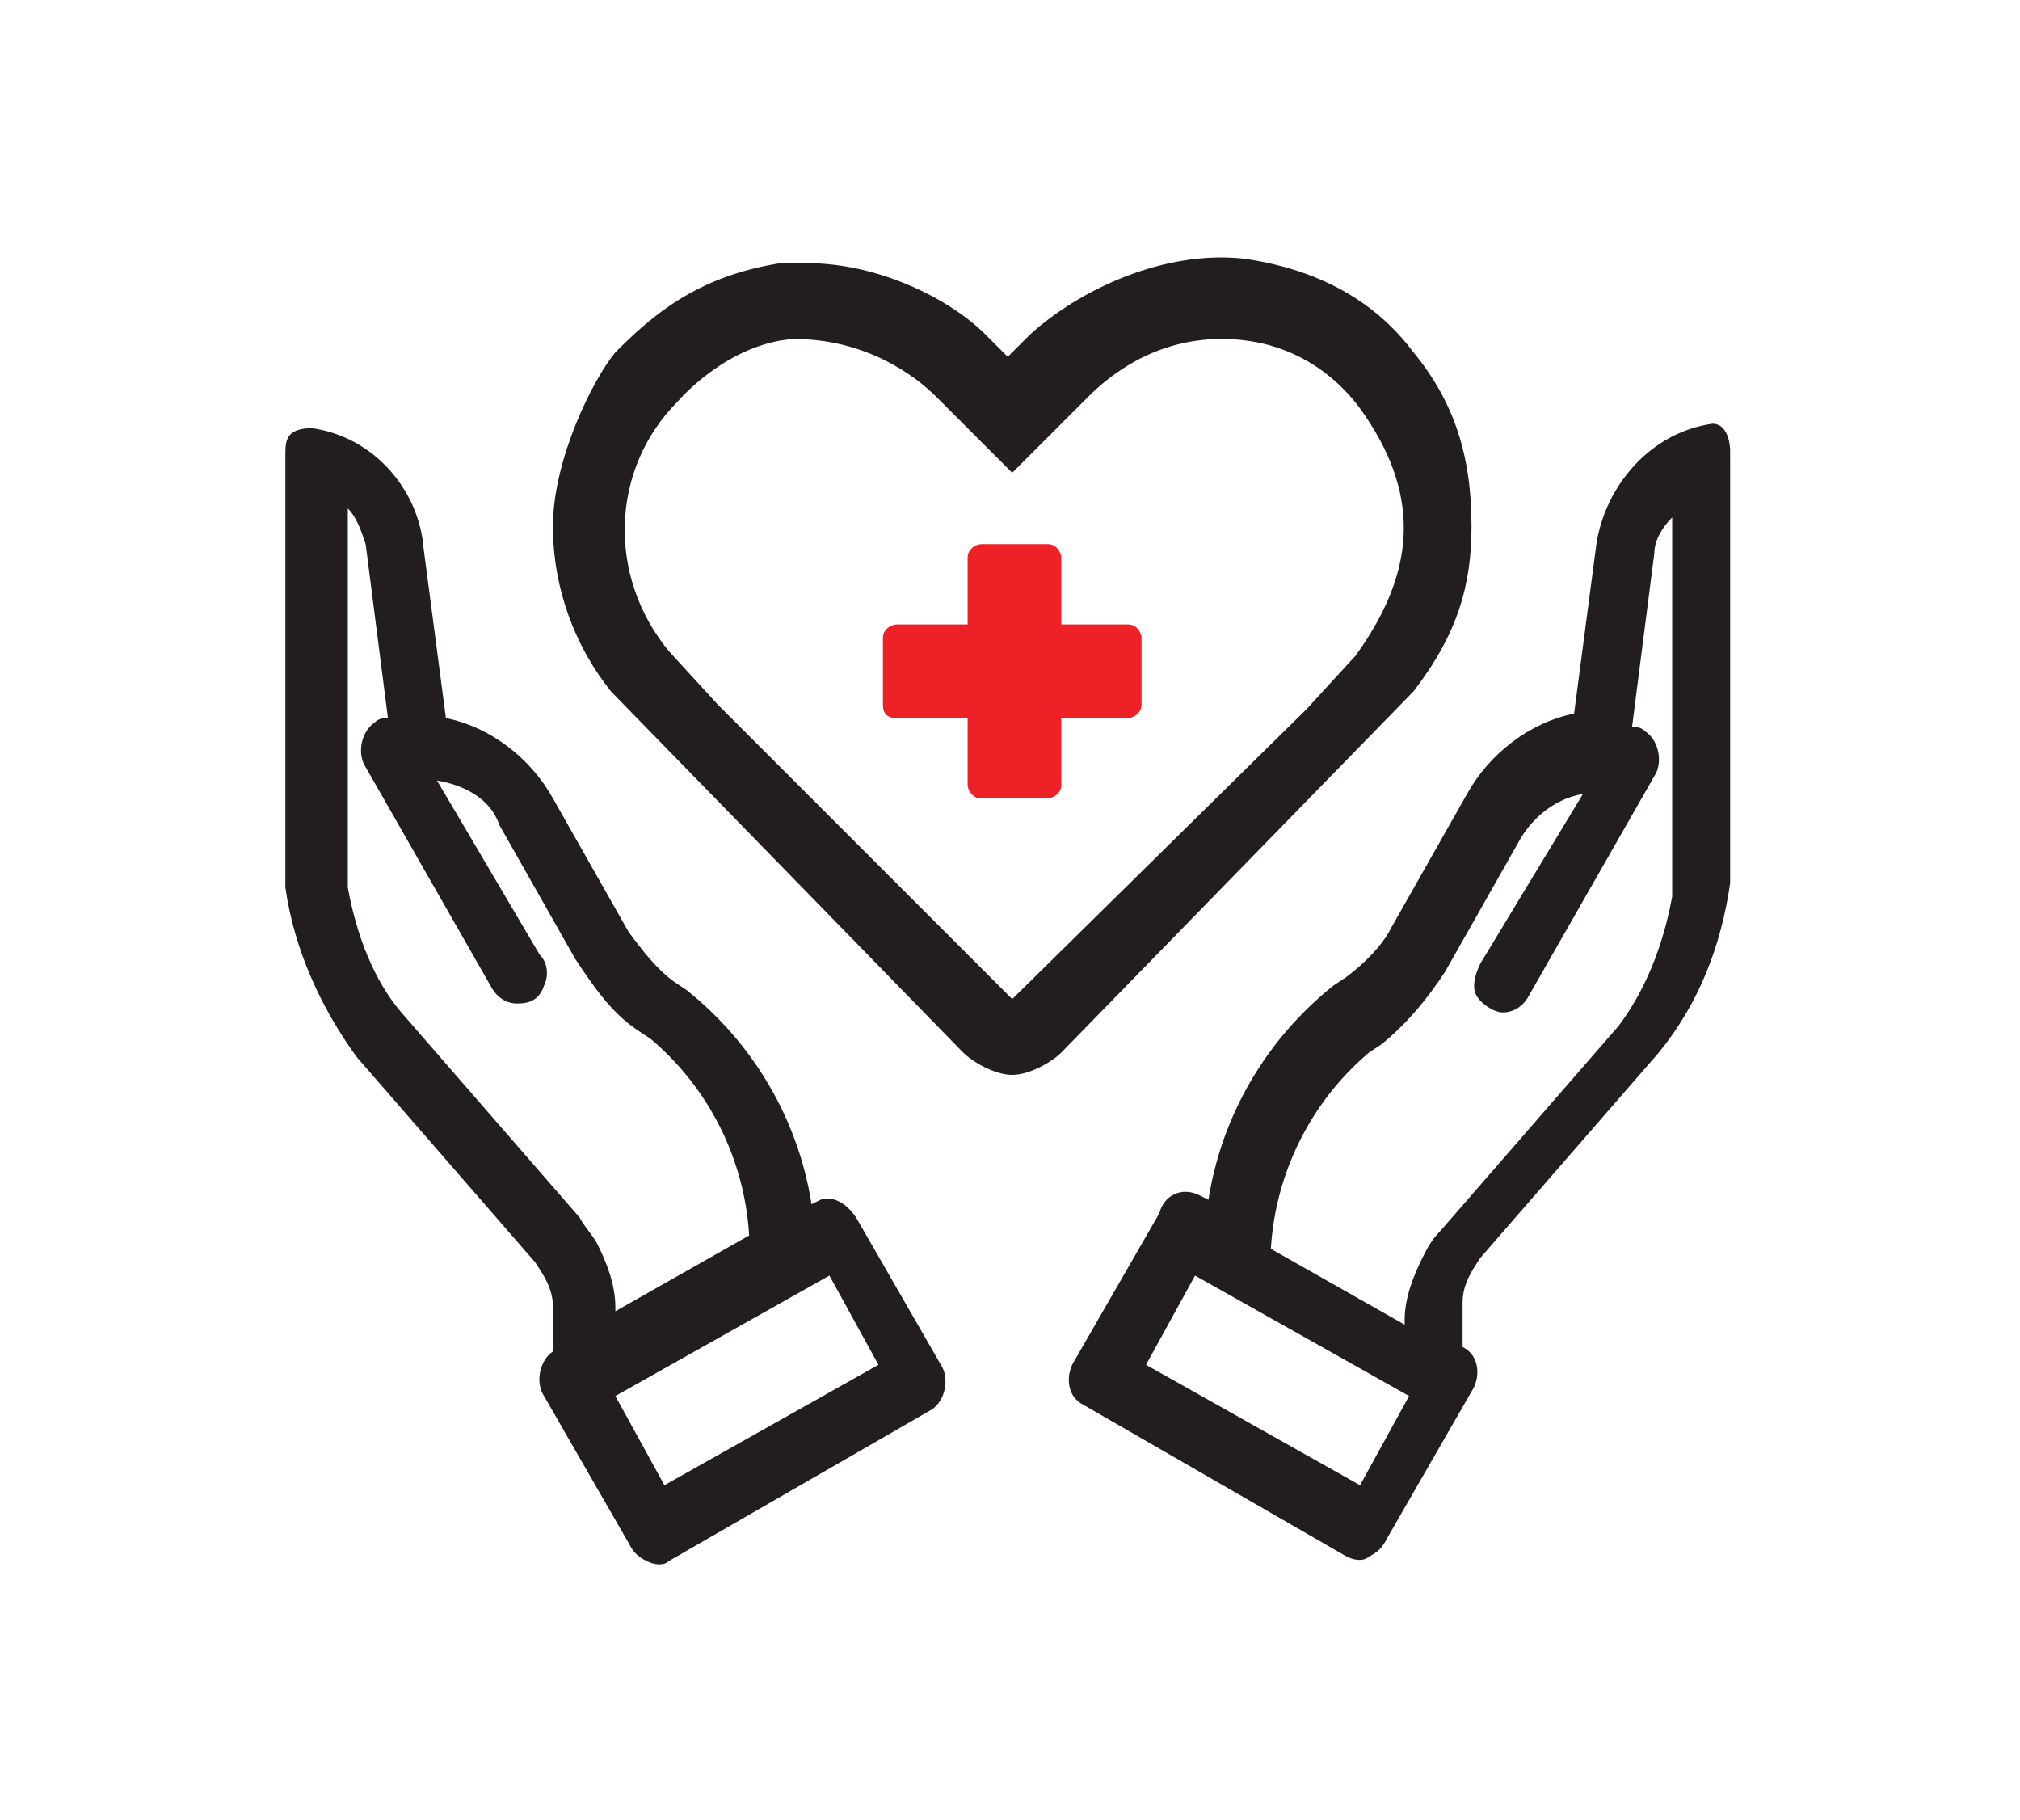
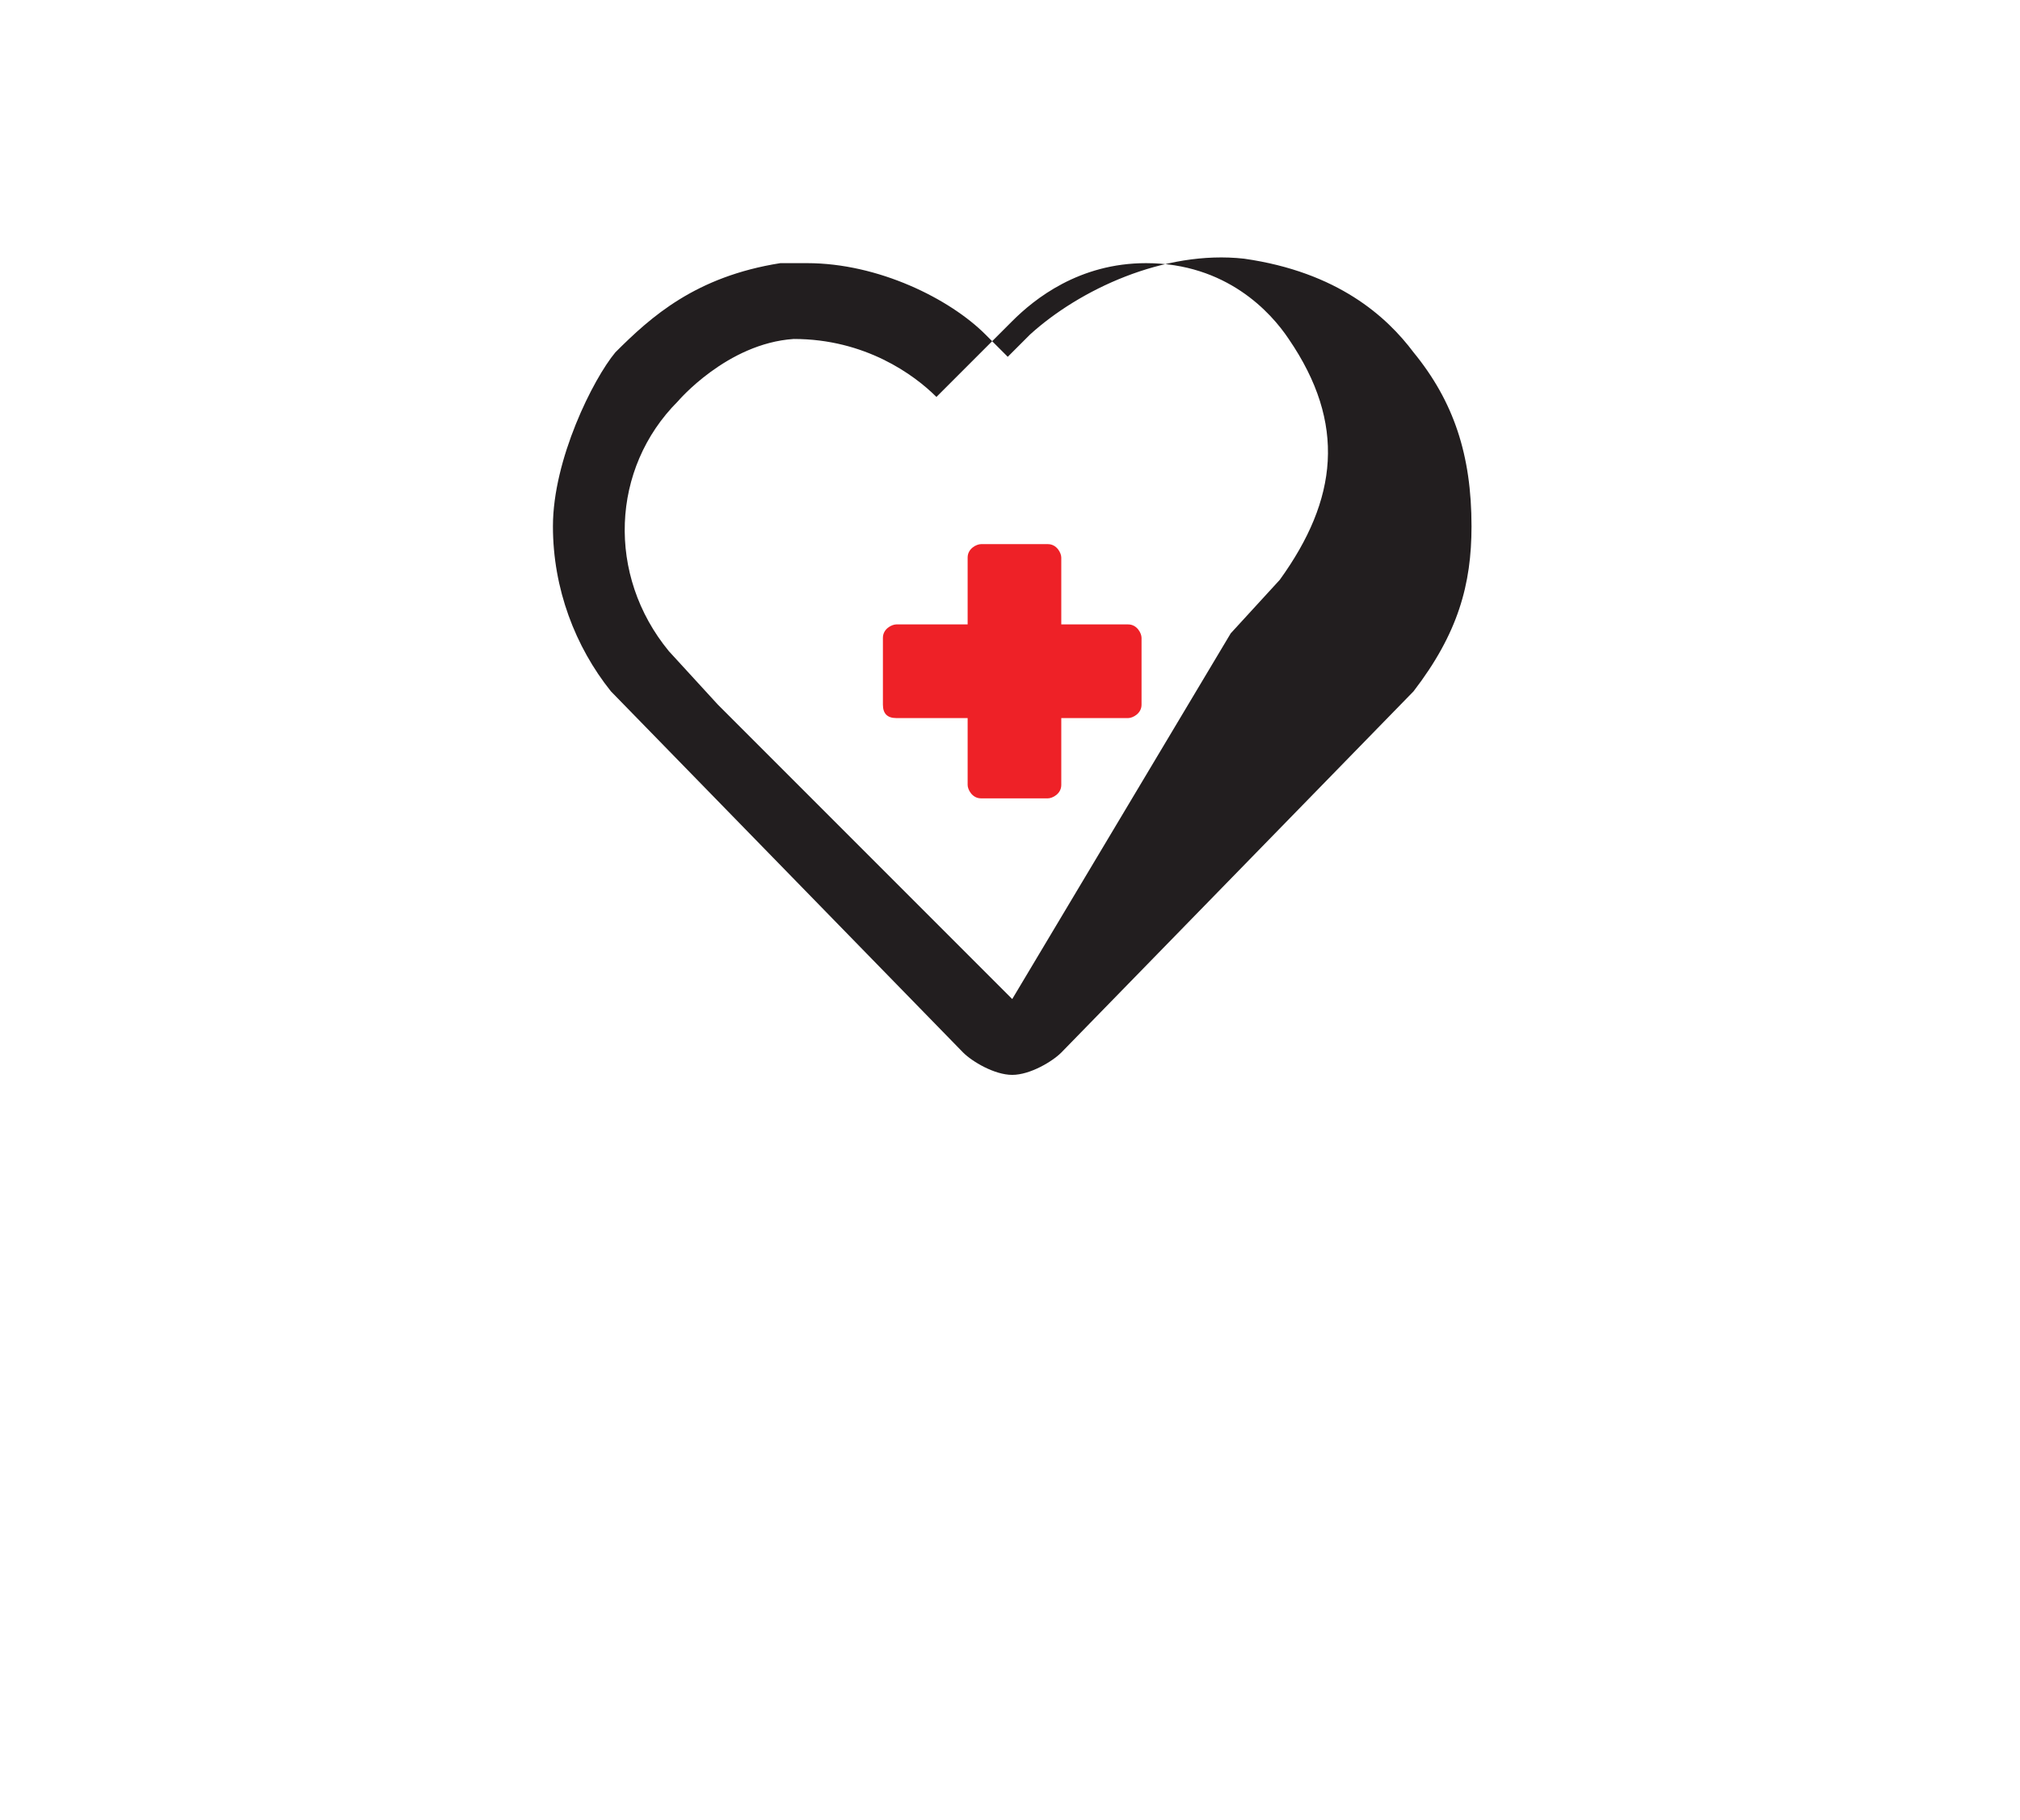
<svg xmlns="http://www.w3.org/2000/svg" version="1.1" id="Life_Insurance" x="0px" y="0px" viewBox="0 0 45.3 40.8" style="enable-background:new 0 0 45.3 40.8;" xml:space="preserve">
  <style type="text/css">
	.st0{fill:#221E1F;}
	.st1{fill:#EE2127;}
</style>
  <g>
    <g>
      <g>
-         <path class="st0" d="M18.1,5.9c-0.2,0-0.4,0-0.6,0c-1.9,0.3-2.9,1.2-3.7,2c-0.5,0.6-1.4,2.4-1.4,3.9c0,1.4,0.5,2.7,1.3,3.7     l7.9,8.1c0.2,0.2,0.7,0.5,1.1,0.5c0.4,0,0.9-0.3,1.1-0.5l7.9-8.1c1-1.3,1.3-2.4,1.3-3.7c0-1.6-0.4-2.8-1.3-3.9     c-0.6-0.8-1.7-1.8-3.8-2.1c-1.8-0.2-3.7,0.7-4.8,1.7l-0.5,0.5l-0.5-0.5C21.3,6.7,19.7,5.9,18.1,5.9z M22.7,22.4l-6.6-6.6L15,14.6     c-1.4-1.7-1.3-4.1,0.2-5.6c0,0,1.1-1.3,2.6-1.4c1.6,0,2.7,0.8,3.2,1.3l1.7,1.7l1.7-1.7c0.5-0.5,1.5-1.3,3-1.3     c1.8,0,2.8,1.1,3.2,1.7c1.3,1.9,1.1,3.6-0.2,5.4l0,0l-1.1,1.2L22.7,22.4z" />
+         <path class="st0" d="M18.1,5.9c-0.2,0-0.4,0-0.6,0c-1.9,0.3-2.9,1.2-3.7,2c-0.5,0.6-1.4,2.4-1.4,3.9c0,1.4,0.5,2.7,1.3,3.7     l7.9,8.1c0.2,0.2,0.7,0.5,1.1,0.5c0.4,0,0.9-0.3,1.1-0.5l7.9-8.1c1-1.3,1.3-2.4,1.3-3.7c0-1.6-0.4-2.8-1.3-3.9     c-0.6-0.8-1.7-1.8-3.8-2.1c-1.8-0.2-3.7,0.7-4.8,1.7l-0.5,0.5l-0.5-0.5C21.3,6.7,19.7,5.9,18.1,5.9z M22.7,22.4l-6.6-6.6L15,14.6     c-1.4-1.7-1.3-4.1,0.2-5.6c0,0,1.1-1.3,2.6-1.4c1.6,0,2.7,0.8,3.2,1.3l1.7-1.7c0.5-0.5,1.5-1.3,3-1.3     c1.8,0,2.8,1.1,3.2,1.7c1.3,1.9,1.1,3.6-0.2,5.4l0,0l-1.1,1.2L22.7,22.4z" />
      </g>
    </g>
    <path class="st1" d="M20.1,16.1h1.6v1.5c0,0.1,0.1,0.3,0.3,0.3l0,0h1.5c0.1,0,0.3-0.1,0.3-0.3l0,0v-1.5h1.5c0.1,0,0.3-0.1,0.3-0.3   l0,0v-1.5c0-0.1-0.1-0.3-0.3-0.3l0,0h-1.5v-1.5c0-0.1-0.1-0.3-0.3-0.3l0,0H22c-0.1,0-0.3,0.1-0.3,0.3l0,0V14h-1.6   c-0.1,0-0.3,0.1-0.3,0.3l0,0v1.5C19.8,16,19.9,16.1,20.1,16.1L20.1,16.1z" />
-     <path class="st0" d="M6.4,10.2v9.6v0.1c0.2,1.4,0.8,2.7,1.6,3.8l4,4.6c0.2,0.3,0.4,0.6,0.4,1v1l0,0c-0.3,0.2-0.4,0.7-0.2,1l1.9,3.3   l0,0c0.1,0.2,0.2,0.3,0.4,0.4c0.2,0.1,0.4,0.1,0.5,0l5.9-3.4c0.3-0.2,0.4-0.7,0.2-1l-1.9-3.3c-0.2-0.3-0.5-0.5-0.8-0.4L18.2,27   c-0.3-1.9-1.3-3.6-2.8-4.8L15.1,22c-0.4-0.3-0.7-0.7-1-1.1l0,0l-1.7-3C11.9,17,11,16.3,10,16.1l-0.5-3.8C9.4,11,8.4,9.8,7,9.6   C6.4,9.6,6.4,9.9,6.4,10.2z M9.8,17.5c0.6,0.1,1.2,0.4,1.4,1l1.7,3l0,0c0.4,0.6,0.8,1.2,1.4,1.6l0.3,0.2c1.3,1.1,2.1,2.7,2.2,4.4   l-3,1.7v-0.1c0-0.5-0.2-1-0.4-1.4c-0.1-0.2-0.3-0.4-0.4-0.6l-4-4.6C8.4,22,8,21,7.8,19.9v-8.5c0.2,0.2,0.3,0.5,0.4,0.8l0.5,3.9   c-0.1,0-0.2,0-0.3,0.1c-0.3,0.2-0.4,0.7-0.2,1l2.8,4.9c0.1,0.2,0.3,0.4,0.6,0.4s0.5-0.1,0.6-0.4c0.1-0.2,0.1-0.5-0.1-0.7L9.8,17.5z    M19.7,30.6l-4.8,2.7l-1.1-2l4.8-2.7L19.7,30.6z" />
-     <path class="st0" d="M38.4,9.5L38.4,9.5c-1.4,0.2-2.4,1.4-2.6,2.7L35.3,16c-1,0.2-1.9,0.9-2.4,1.8l-1.7,3l0,0   c-0.2,0.4-0.6,0.8-1,1.1l-0.3,0.2c-1.5,1.2-2.5,2.9-2.8,4.8l-0.2-0.1c-0.4-0.2-0.8,0-0.9,0.4l-1.9,3.3c-0.2,0.3-0.2,0.8,0.2,1   l5.9,3.4c0.2,0.1,0.4,0.1,0.5,0c0.2-0.1,0.3-0.2,0.4-0.4l0,0l1.9-3.3c0.2-0.3,0.2-0.8-0.2-1l0,0v-1c0-0.4,0.2-0.7,0.4-1l4-4.6   c0.9-1.1,1.4-2.4,1.6-3.8v-0.1v-9.6C38.8,10.1,38.8,9.5,38.4,9.5z M33.2,21.6c-0.1,0.2-0.2,0.5-0.1,0.7c0.1,0.2,0.4,0.4,0.6,0.4   c0.3,0,0.5-0.2,0.6-0.4l2.8-4.9c0.2-0.3,0.1-0.8-0.2-1c-0.1-0.1-0.2-0.1-0.3-0.1l0.5-3.9c0-0.3,0.2-0.6,0.4-0.8v8.5   c-0.2,1.1-0.6,2.1-1.2,2.9l-4,4.6c-0.2,0.2-0.3,0.4-0.4,0.6c-0.2,0.4-0.4,0.9-0.4,1.4v0.1l-3-1.7c0.1-1.7,0.9-3.3,2.2-4.4l0.3-0.2   c0.6-0.5,1-1,1.4-1.6l0,0l1.7-3c0.3-0.5,0.8-0.9,1.4-1L33.2,21.6z M26.8,28.6l4.8,2.7l-1.1,2l-4.8-2.7L26.8,28.6z" />
  </g>
</svg>